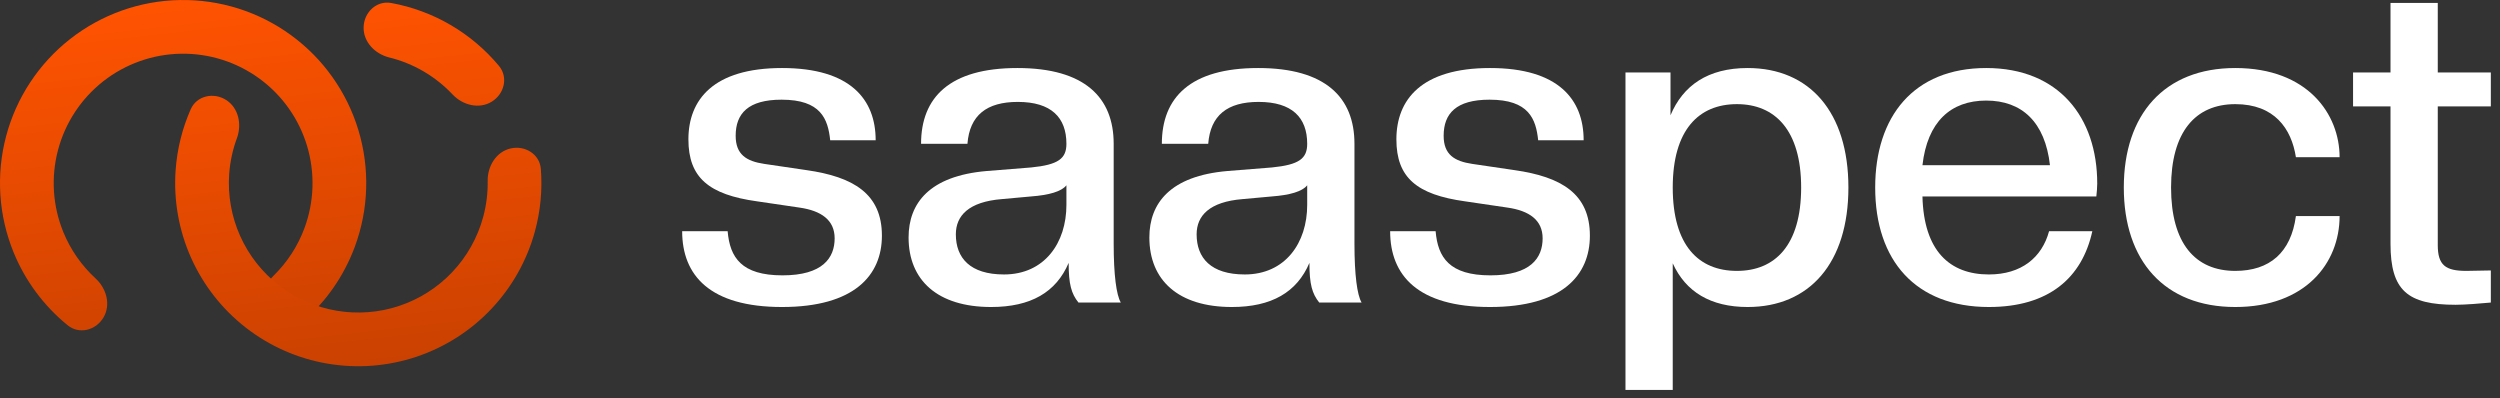
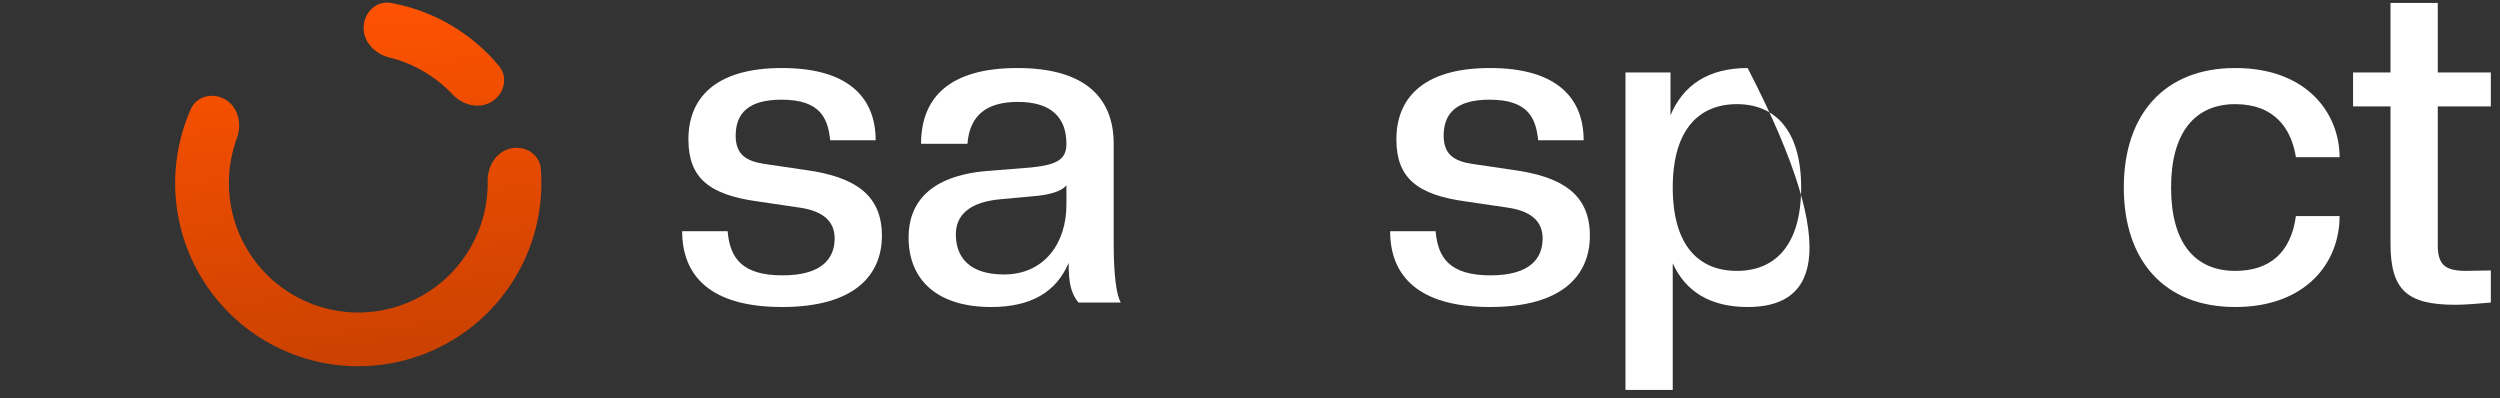
<svg xmlns="http://www.w3.org/2000/svg" width="157" height="25" viewBox="0 0 157 25" fill="none">
  <rect x="0" y="0" width="157" height="25" fill="#333333" stroke="none" />
-   <path d="M16.79 19.766C17.292 20.55 18.345 20.788 19.048 20.177C20.497 18.916 21.614 17.306 22.286 15.488C23.154 13.14 23.233 10.573 22.509 8.176C21.785 5.779 20.3 3.684 18.277 2.209C16.255 0.734 13.806 -0.041 11.303 0.002C8.8 0.045 6.379 0.903 4.408 2.447C2.437 3.991 1.024 6.136 0.383 8.556C-0.258 10.976 -0.091 13.539 0.857 15.856C1.591 17.65 2.763 19.22 4.254 20.43C4.978 21.017 6.022 20.744 6.497 19.942C6.972 19.141 6.691 18.118 6.005 17.488C5.129 16.684 4.434 15.692 3.978 14.578C3.308 12.941 3.191 11.13 3.644 9.419C4.097 7.709 5.095 6.193 6.488 5.102C7.881 4.011 9.592 3.404 11.361 3.374C13.13 3.344 14.86 3.891 16.29 4.934C17.719 5.977 18.769 7.457 19.28 9.151C19.792 10.845 19.736 12.659 19.123 14.318C18.706 15.447 18.046 16.462 17.197 17.296C16.533 17.949 16.288 18.981 16.79 19.766Z" fill="url(#paint0_linear_3106_4405)" />
  <path d="M14.194 6.274C13.405 5.778 12.351 6.012 11.976 6.864C11.444 8.071 11.123 9.364 11.029 10.688C10.895 12.574 11.229 14.464 12 16.191C12.772 17.918 13.957 19.428 15.451 20.587C16.946 21.746 18.703 22.519 20.567 22.836C22.431 23.154 24.345 23.007 26.139 22.409C27.933 21.81 29.552 20.779 30.852 19.405C32.152 18.032 33.093 16.359 33.592 14.535C33.943 13.255 34.067 11.928 33.966 10.613C33.894 9.685 32.977 9.115 32.069 9.322C31.161 9.528 30.611 10.436 30.626 11.367C30.639 12.133 30.543 12.9 30.339 13.645C29.986 14.934 29.321 16.116 28.402 17.087C27.484 18.057 26.34 18.787 25.072 19.209C23.804 19.633 22.452 19.736 21.134 19.512C19.817 19.287 18.575 18.741 17.519 17.922C16.463 17.102 15.625 16.035 15.08 14.815C14.534 13.595 14.299 12.259 14.393 10.926C14.448 10.156 14.611 9.401 14.877 8.682C15.2 7.809 14.982 6.77 14.194 6.274Z" fill="url(#paint1_linear_3106_4405)" />
  <path d="M30.877 6.388C31.672 5.903 31.932 4.855 31.336 4.14C30.483 3.116 29.457 2.245 28.299 1.569C27.142 0.893 25.879 0.427 24.569 0.188C23.653 0.02 22.868 0.761 22.836 1.692C22.804 2.623 23.541 3.386 24.445 3.609C25.198 3.795 25.924 4.088 26.599 4.482C27.273 4.876 27.885 5.364 28.417 5.928C29.055 6.606 30.082 6.873 30.877 6.388Z" fill="url(#paint2_linear_3106_4405)" />
  <path d="M49.112 19.28C44.576 19.28 42.84 17.292 42.84 14.52H45.696C45.836 16.172 46.564 17.292 49.14 17.292C51.66 17.292 52.416 16.2 52.416 14.968C52.416 13.82 51.576 13.232 50.204 13.036L47.544 12.644C44.52 12.224 43.232 11.16 43.232 8.752C43.232 6.26 44.8 4.272 49.112 4.272C53.424 4.272 54.992 6.26 54.992 8.808H52.136C51.996 7.464 51.548 6.26 49.084 6.26C46.984 6.26 46.2 7.128 46.2 8.528C46.2 9.704 46.872 10.124 47.992 10.292L50.652 10.684C53.592 11.104 55.384 12.168 55.384 14.8C55.384 17.292 53.648 19.28 49.112 19.28Z" fill="white" />
  <path d="M62.239 19.28C58.879 19.28 57.059 17.6 57.059 14.912C57.059 12.756 58.375 11.048 61.959 10.74L64.759 10.516C66.467 10.348 66.971 9.956 66.971 9.032C66.971 7.38 66.019 6.4 63.919 6.4C61.959 6.4 60.895 7.24 60.755 9.032H57.843C57.843 6.12 59.635 4.272 63.891 4.272C68.119 4.272 69.939 6.12 69.939 9.032V15.304C69.939 17.264 70.107 18.524 70.387 19H67.727C67.279 18.44 67.111 17.852 67.111 16.508C66.327 18.356 64.731 19.28 62.239 19.28ZM63.051 17.236C65.599 17.236 66.971 15.248 66.971 12.868V11.636C66.663 12.028 65.879 12.252 64.759 12.336L62.911 12.504C60.839 12.672 60.027 13.54 60.027 14.716C60.027 16.2 60.923 17.236 63.051 17.236Z" fill="white" />
-   <path d="M77.36 19.28C74 19.28 72.18 17.6 72.18 14.912C72.18 12.756 73.496 11.048 77.08 10.74L79.88 10.516C81.588 10.348 82.092 9.956 82.092 9.032C82.092 7.38 81.14 6.4 79.04 6.4C77.08 6.4 76.016 7.24 75.876 9.032H72.964C72.964 6.12 74.756 4.272 79.012 4.272C83.24 4.272 85.06 6.12 85.06 9.032V15.304C85.06 17.264 85.228 18.524 85.508 19H82.848C82.4 18.44 82.232 17.852 82.232 16.508C81.448 18.356 79.852 19.28 77.36 19.28ZM78.172 17.236C80.72 17.236 82.092 15.248 82.092 12.868V11.636C81.784 12.028 81 12.252 79.88 12.336L78.032 12.504C75.96 12.672 75.148 13.54 75.148 14.716C75.148 16.2 76.044 17.236 78.172 17.236Z" fill="white" />
  <path d="M93.573 19.28C89.037 19.28 87.301 17.292 87.301 14.52H90.157C90.297 16.172 91.025 17.292 93.601 17.292C96.121 17.292 96.877 16.2 96.877 14.968C96.877 13.82 96.037 13.232 94.665 13.036L92.005 12.644C88.981 12.224 87.693 11.16 87.693 8.752C87.693 6.26 89.261 4.272 93.573 4.272C97.885 4.272 99.453 6.26 99.453 8.808H96.597C96.457 7.464 96.009 6.26 93.545 6.26C91.445 6.26 90.661 7.128 90.661 8.528C90.661 9.704 91.333 10.124 92.453 10.292L95.113 10.684C98.053 11.104 99.845 12.168 99.845 14.8C99.845 17.292 98.109 19.28 93.573 19.28Z" fill="white" />
-   <path d="M109.752 19.28C107.428 19.28 105.86 18.328 105.048 16.536V24.488H102.08V4.552H104.908V7.24C105.692 5.364 107.26 4.272 109.752 4.272C113.644 4.272 116.08 7.044 116.08 11.776C116.08 16.508 113.644 19.28 109.752 19.28ZM109.08 17.012C111.46 17.012 113.112 15.416 113.112 11.776C113.112 8.164 111.46 6.54 109.08 6.54C106.672 6.54 105.048 8.164 105.048 11.776C105.048 15.416 106.672 17.012 109.08 17.012Z" fill="white" />
-   <path d="M124.902 19.28C120.31 19.28 117.762 16.368 117.762 11.776C117.762 7.324 120.17 4.272 124.734 4.272C129.298 4.272 131.706 7.38 131.706 11.524C131.706 11.804 131.678 12.056 131.65 12.336H120.73C120.814 15.752 122.438 17.236 124.902 17.236C126.946 17.236 128.234 16.172 128.682 14.52H131.398C130.754 17.46 128.654 19.28 124.902 19.28ZM124.734 6.316C122.494 6.316 121.038 7.66 120.73 10.376H128.738C128.43 7.66 126.974 6.316 124.734 6.316Z" fill="white" />
+   <path d="M109.752 19.28C107.428 19.28 105.86 18.328 105.048 16.536V24.488H102.08V4.552H104.908V7.24C105.692 5.364 107.26 4.272 109.752 4.272C116.08 16.508 113.644 19.28 109.752 19.28ZM109.08 17.012C111.46 17.012 113.112 15.416 113.112 11.776C113.112 8.164 111.46 6.54 109.08 6.54C106.672 6.54 105.048 8.164 105.048 11.776C105.048 15.416 106.672 17.012 109.08 17.012Z" fill="white" />
  <path d="M140.375 19.28C135.923 19.28 133.375 16.368 133.375 11.776C133.375 7.184 135.923 4.272 140.375 4.272C144.939 4.272 146.927 7.184 146.927 9.872H144.183C143.903 8.08 142.839 6.54 140.375 6.54C137.855 6.54 136.343 8.304 136.343 11.776C136.343 15.276 137.855 17.012 140.375 17.012C142.531 17.012 143.875 15.864 144.183 13.568H146.927C146.927 16.536 144.771 19.28 140.375 19.28Z" fill="white" />
  <path d="M154.212 19.14C151.188 19.14 150.124 18.244 150.124 15.304V6.68H147.772V4.552H150.124V0.184H153.092V4.552H156.424V6.68H153.092V15.388C153.092 16.648 153.568 17.012 154.884 17.012L156.424 16.984V19C155.836 19.056 154.8 19.14 154.212 19.14Z" fill="white" />
  <defs>
    <linearGradient id="paint0_linear_3106_4405" x1="14.154" y1="23" x2="11.5" y2="1.0393e-06" gradientUnits="userSpaceOnUse">
      <stop stop-color="#CA4101" />
      <stop offset="1" stop-color="#FF5301" />
    </linearGradient>
    <linearGradient id="paint1_linear_3106_4405" x1="25.154" y1="23" x2="22.5" y2="1.0393e-06" gradientUnits="userSpaceOnUse">
      <stop stop-color="#CA4101" />
      <stop offset="1" stop-color="#FF5301" />
    </linearGradient>
    <linearGradient id="paint2_linear_3106_4405" x1="25.154" y1="23" x2="22.5" y2="1.0393e-06" gradientUnits="userSpaceOnUse">
      <stop stop-color="#CA4101" />
      <stop offset="1" stop-color="#FF5301" />
    </linearGradient>
  </defs>
</svg>